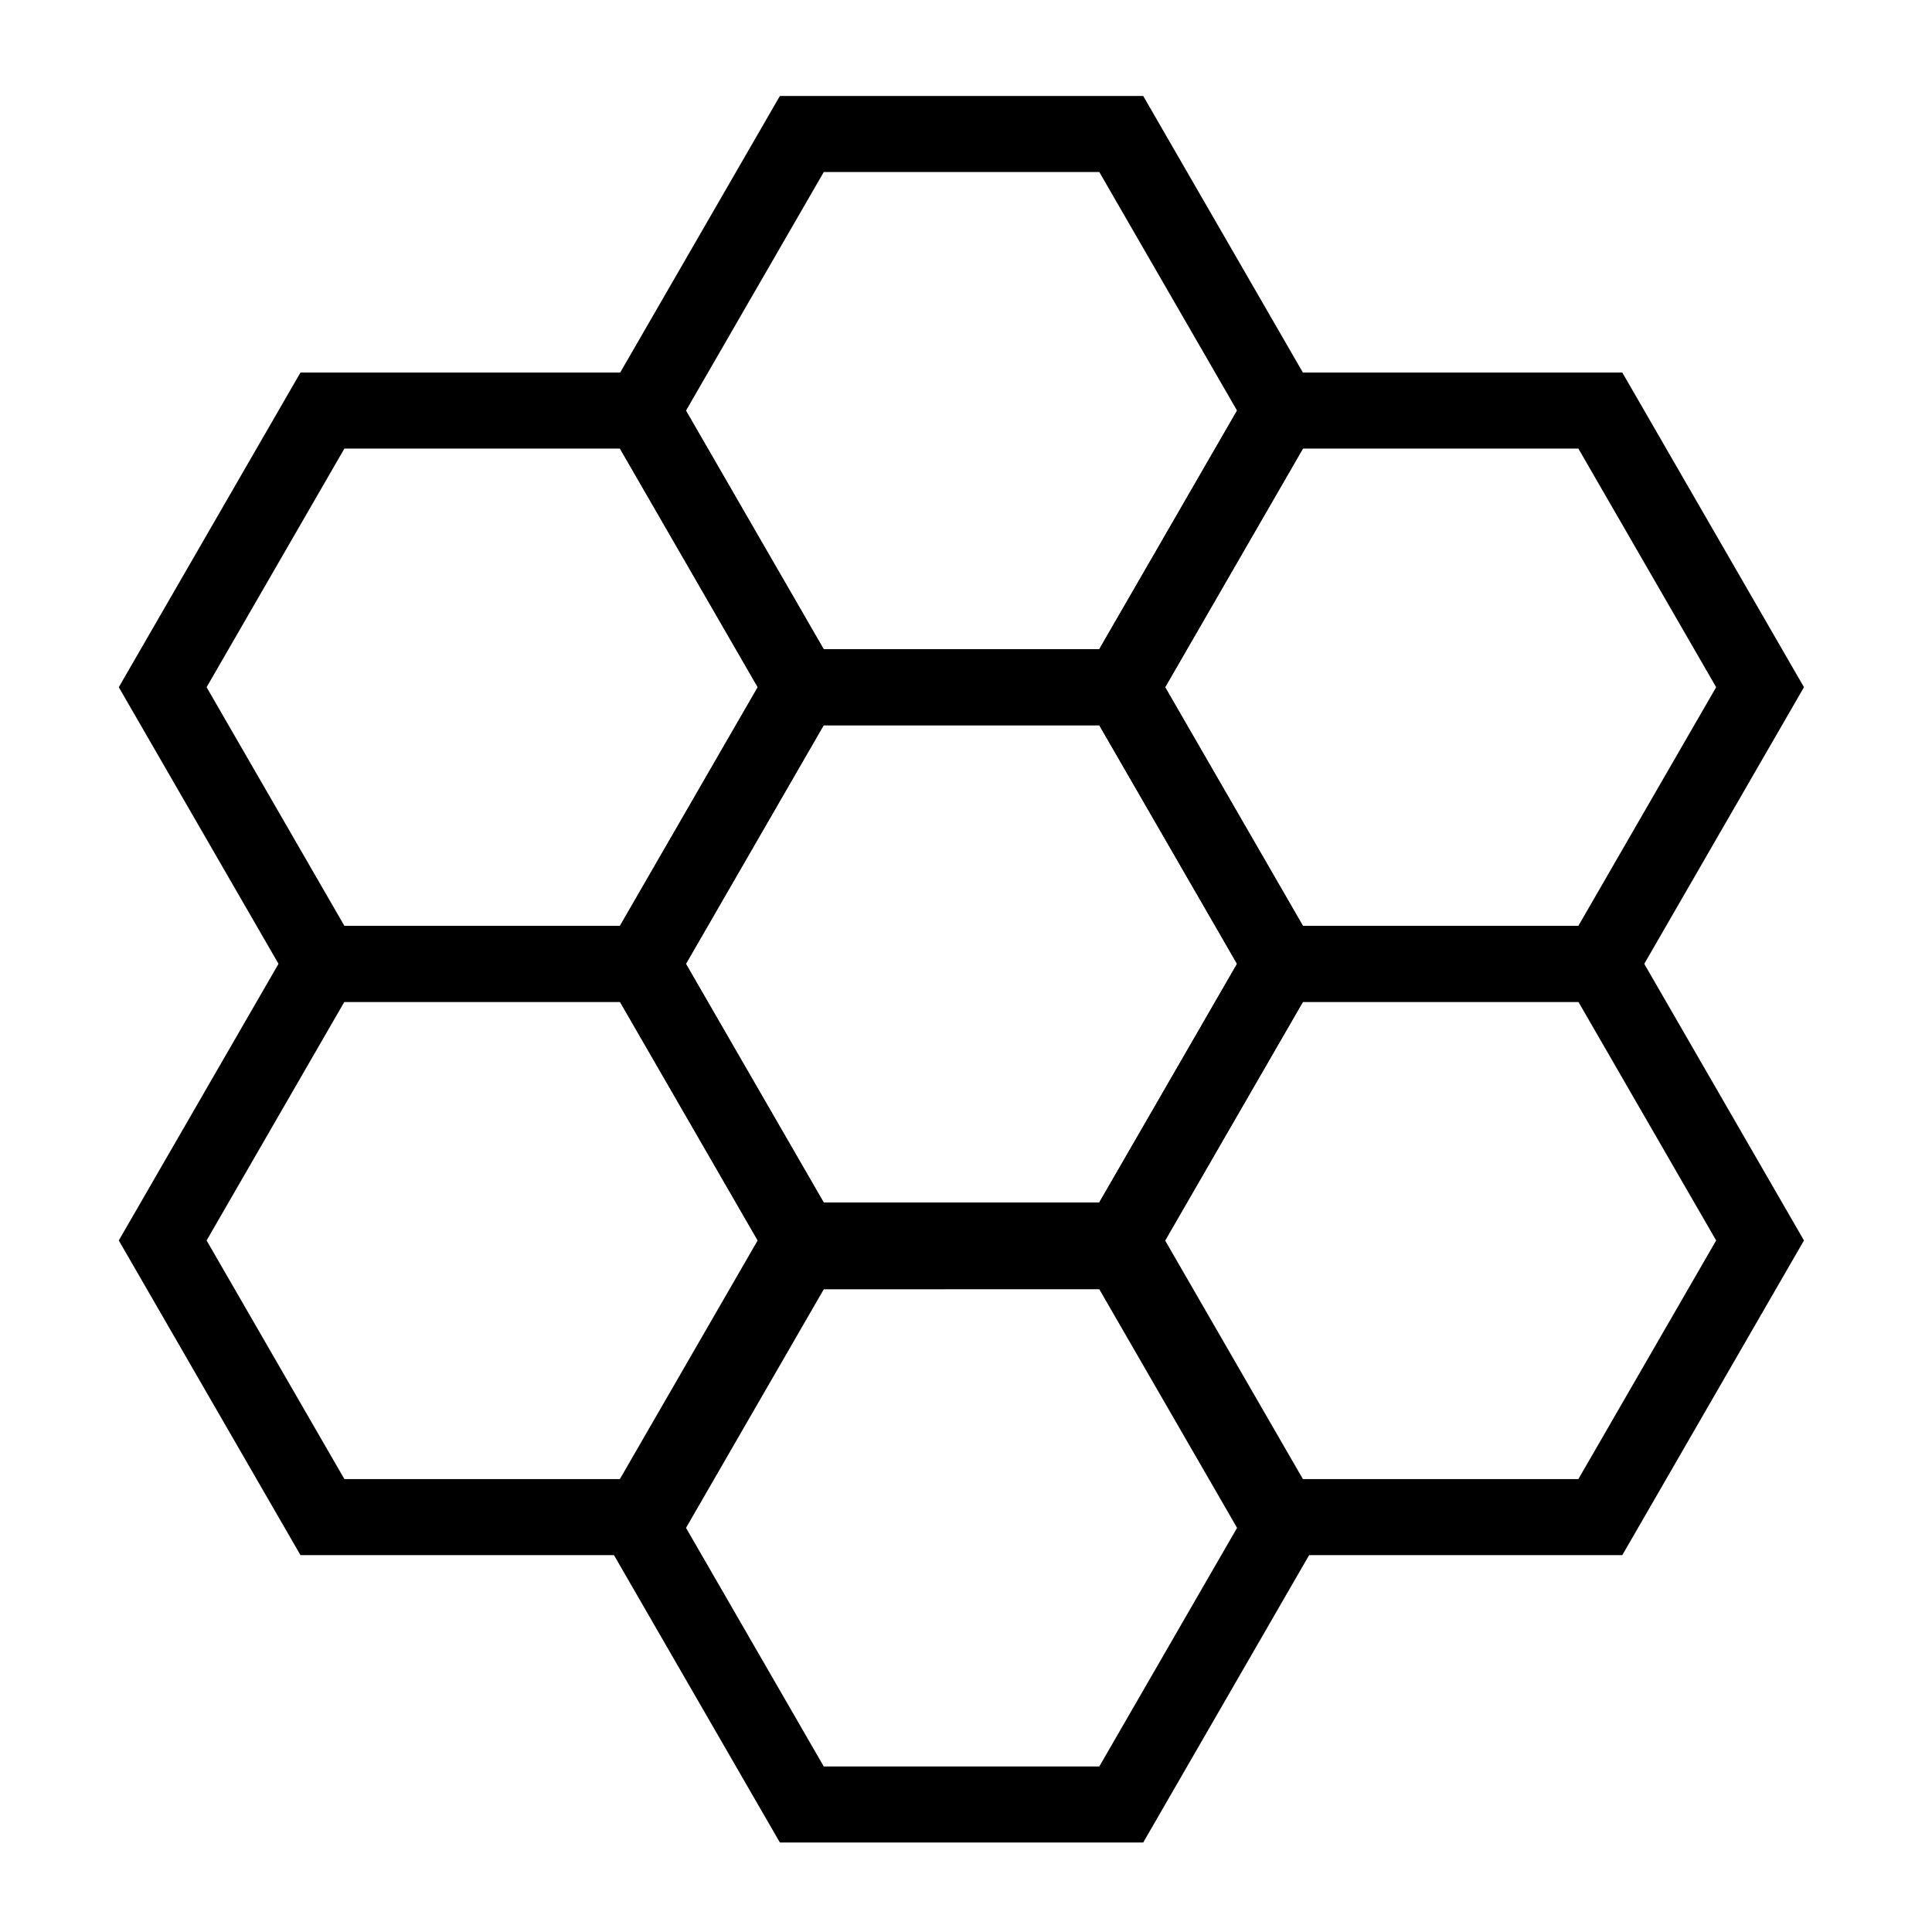
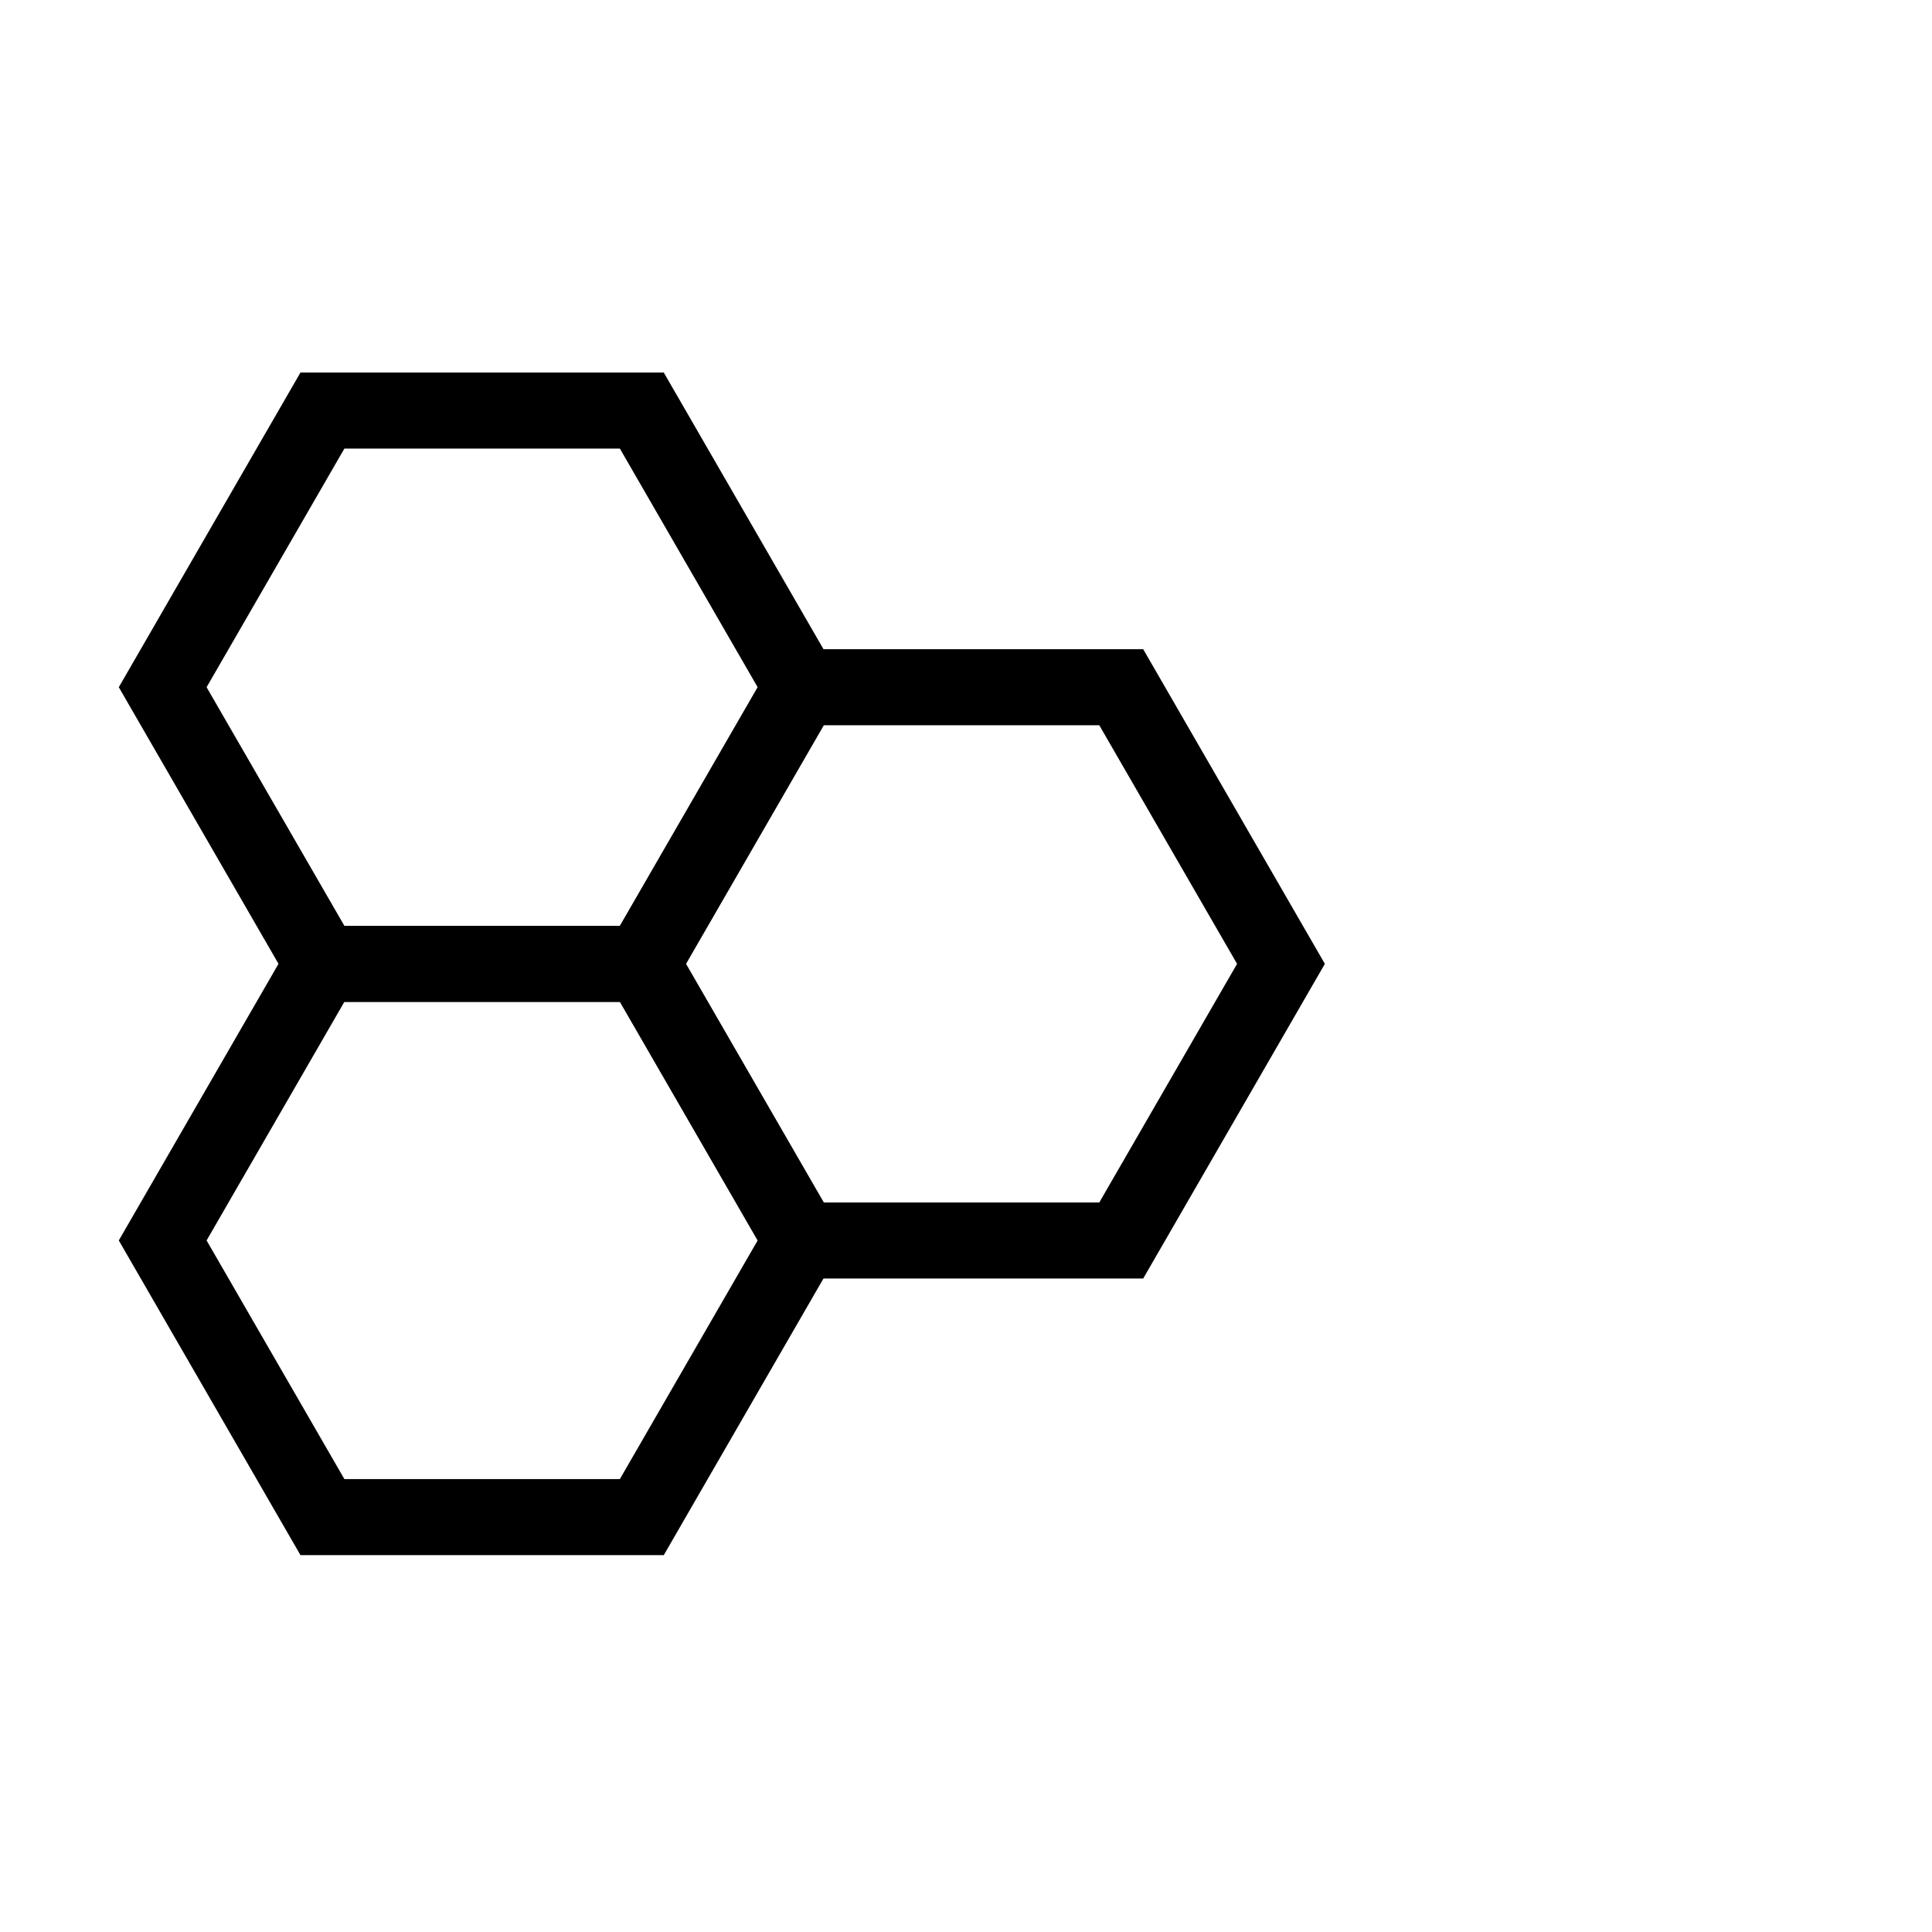
<svg xmlns="http://www.w3.org/2000/svg" fill="#000000" width="800px" height="800px" version="1.1" viewBox="144 144 512 512">
  <g>
    <path d="m446.96 482.82h-96.281l-48.145-83.387 48.145-83.387h96.281l48.145 83.387zm-84.648-20.152h73.012l36.512-63.234-36.512-63.234h-73.012l-36.512 63.234z" />
-     <path d="m573.93 409.5h-96.285l-48.145-83.387 48.145-83.387h96.281l48.145 83.387zm-84.652-20.152h73.012l36.508-63.234-36.508-63.234-73.012 0.004-36.512 63.234z" />
    <path d="m319.91 409.5h-96.285l-48.145-83.383 48.145-83.387h96.281l48.145 83.387zm-84.648-20.152h73.012l36.508-63.234-36.508-63.234-73.012 0.004-36.512 63.234z" />
    <path d="m319.91 556.12h-96.285l-48.145-83.387 48.145-83.387h96.281l48.145 83.387zm-84.648-20.152h73.012l36.508-63.234-36.508-63.234h-73.012l-36.512 63.234z" />
-     <path d="m573.93 556.12h-96.285l-48.145-83.387 48.145-83.387h96.281l48.145 83.387zm-84.652-20.152h73.012l36.508-63.234-36.508-63.234h-73.012l-36.512 63.234z" />
-     <path d="m446.96 336.2h-96.281l-48.145-83.387 48.145-83.383h96.281l48.145 83.387zm-84.648-20.152h73.012l36.512-63.234-36.512-63.23h-73.012l-36.512 63.234z" />
-     <path d="m446.96 632.29h-96.281l-48.145-83.391 48.145-83.387h96.281l48.145 83.387zm-84.648-20.152h73.012l36.512-63.238-36.512-63.234-73.012 0.004-36.512 63.234z" />
  </g>
</svg>